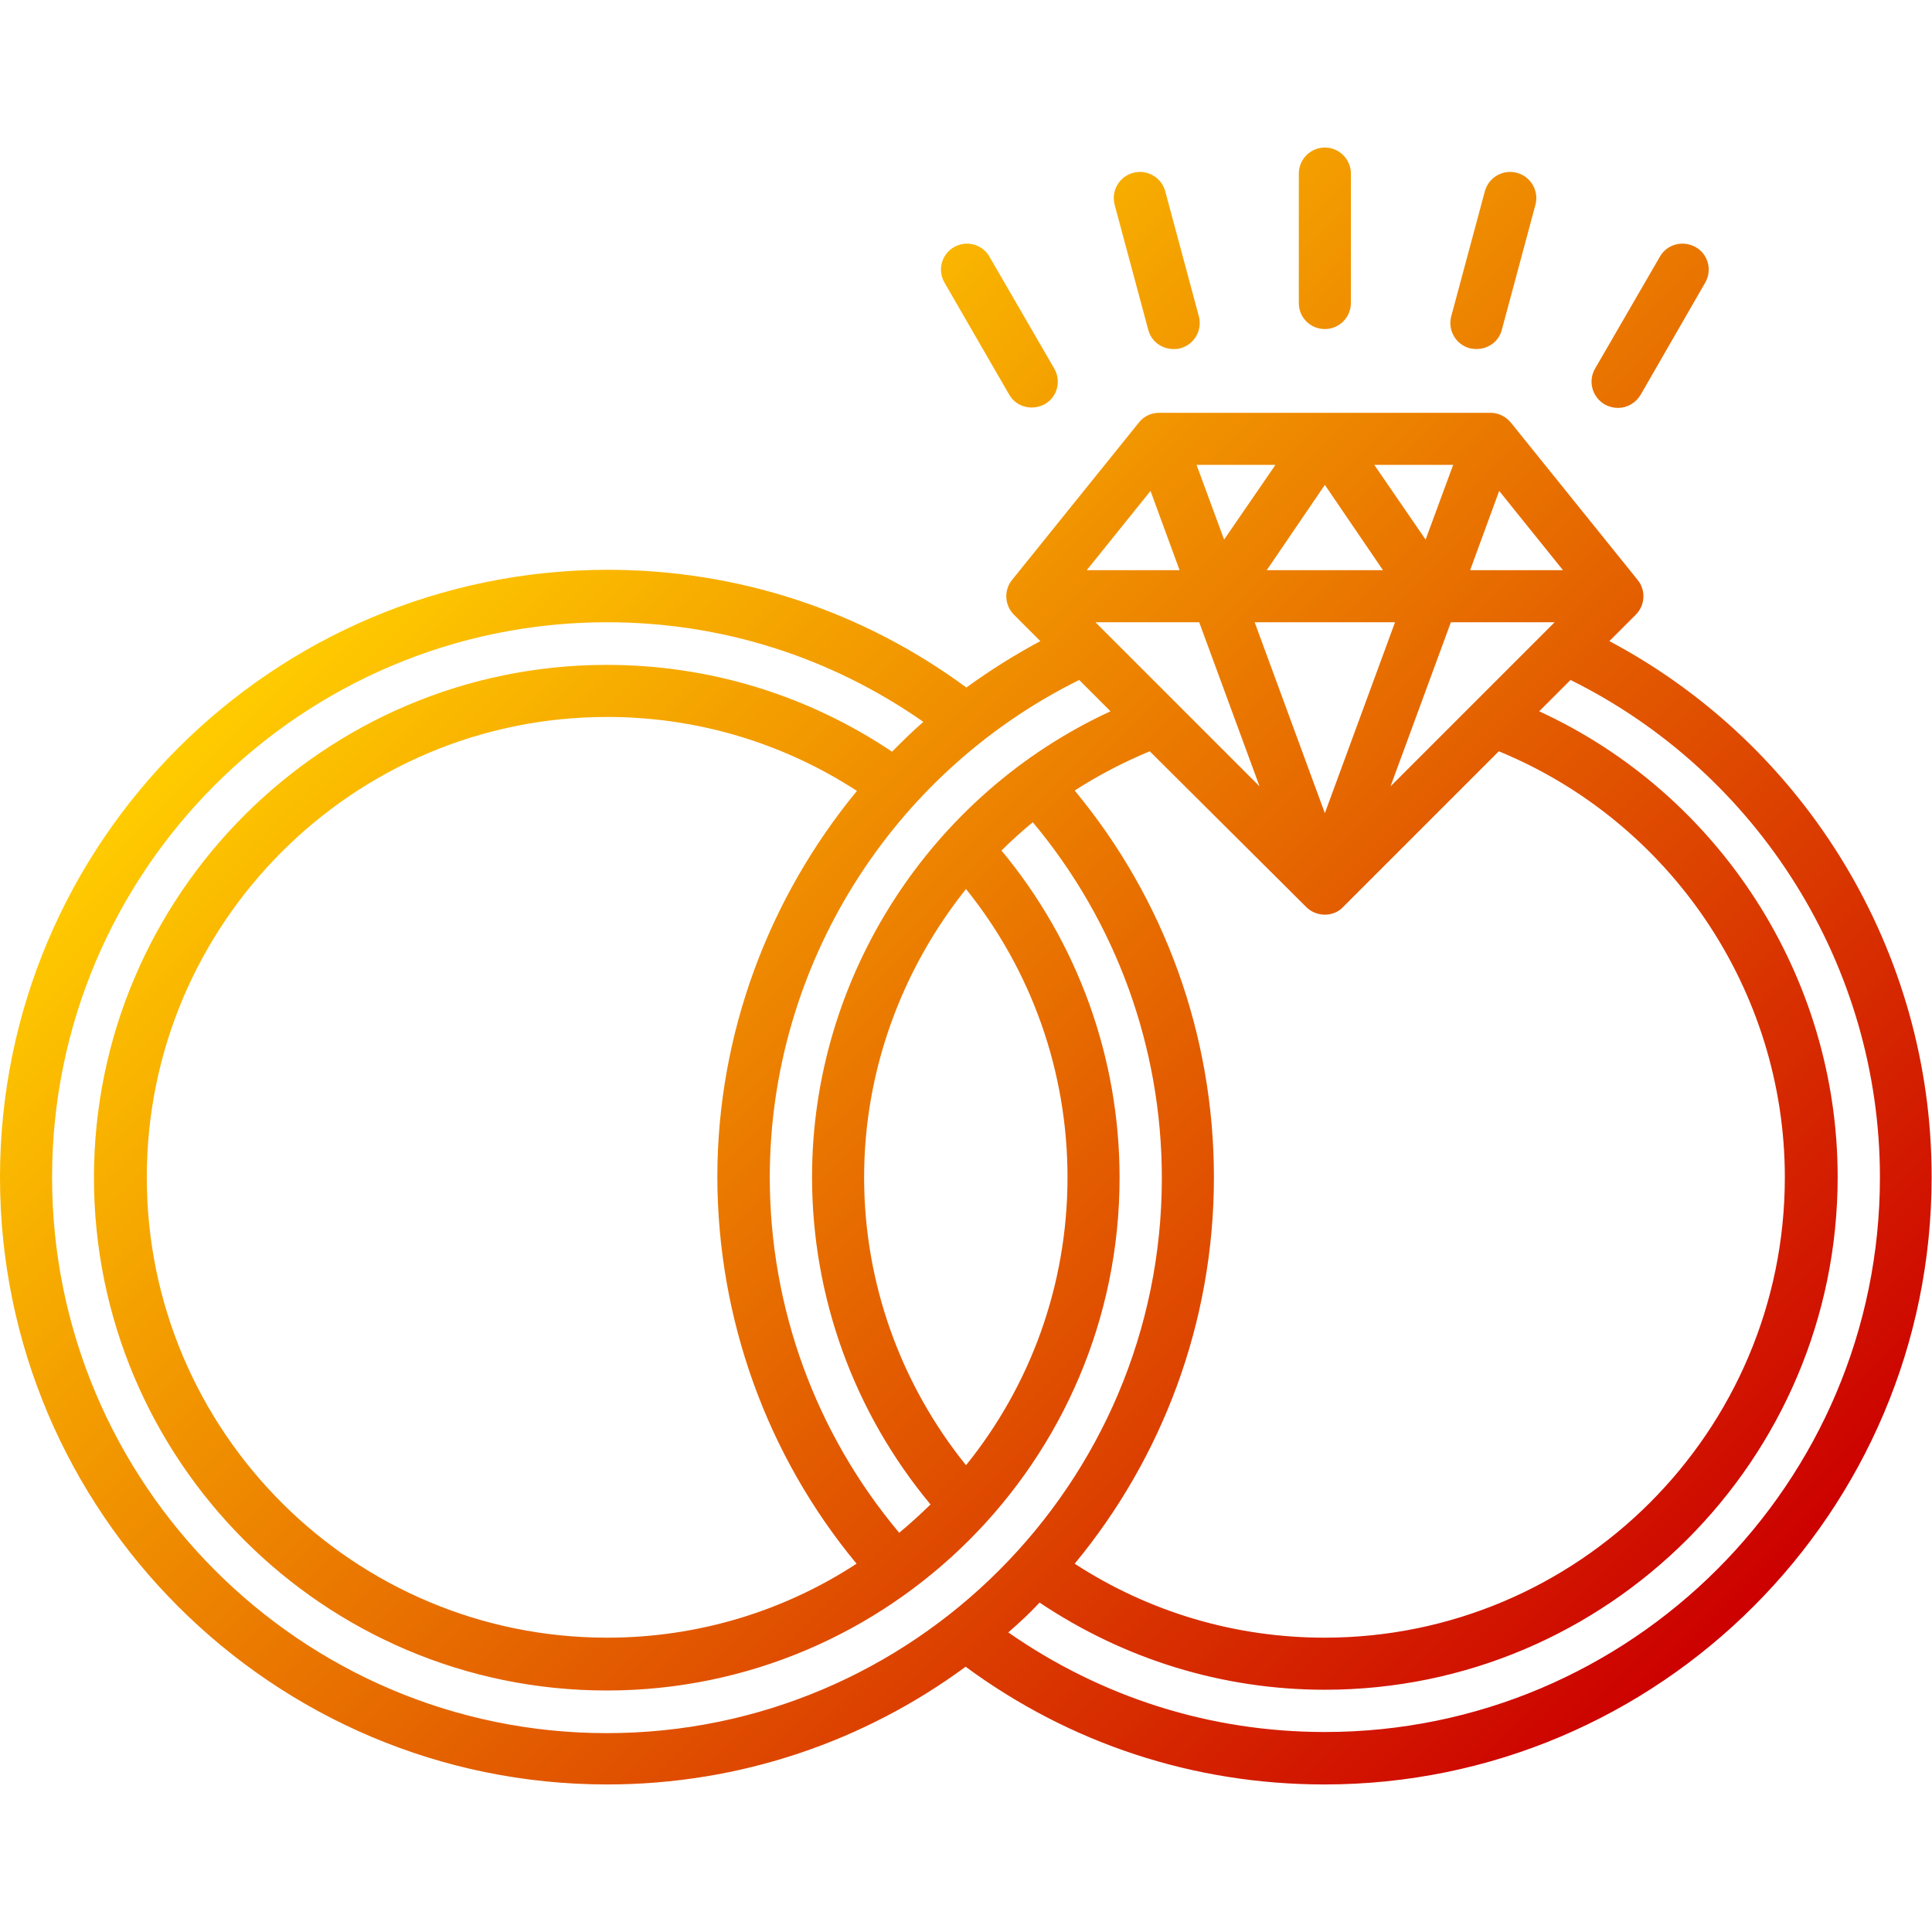
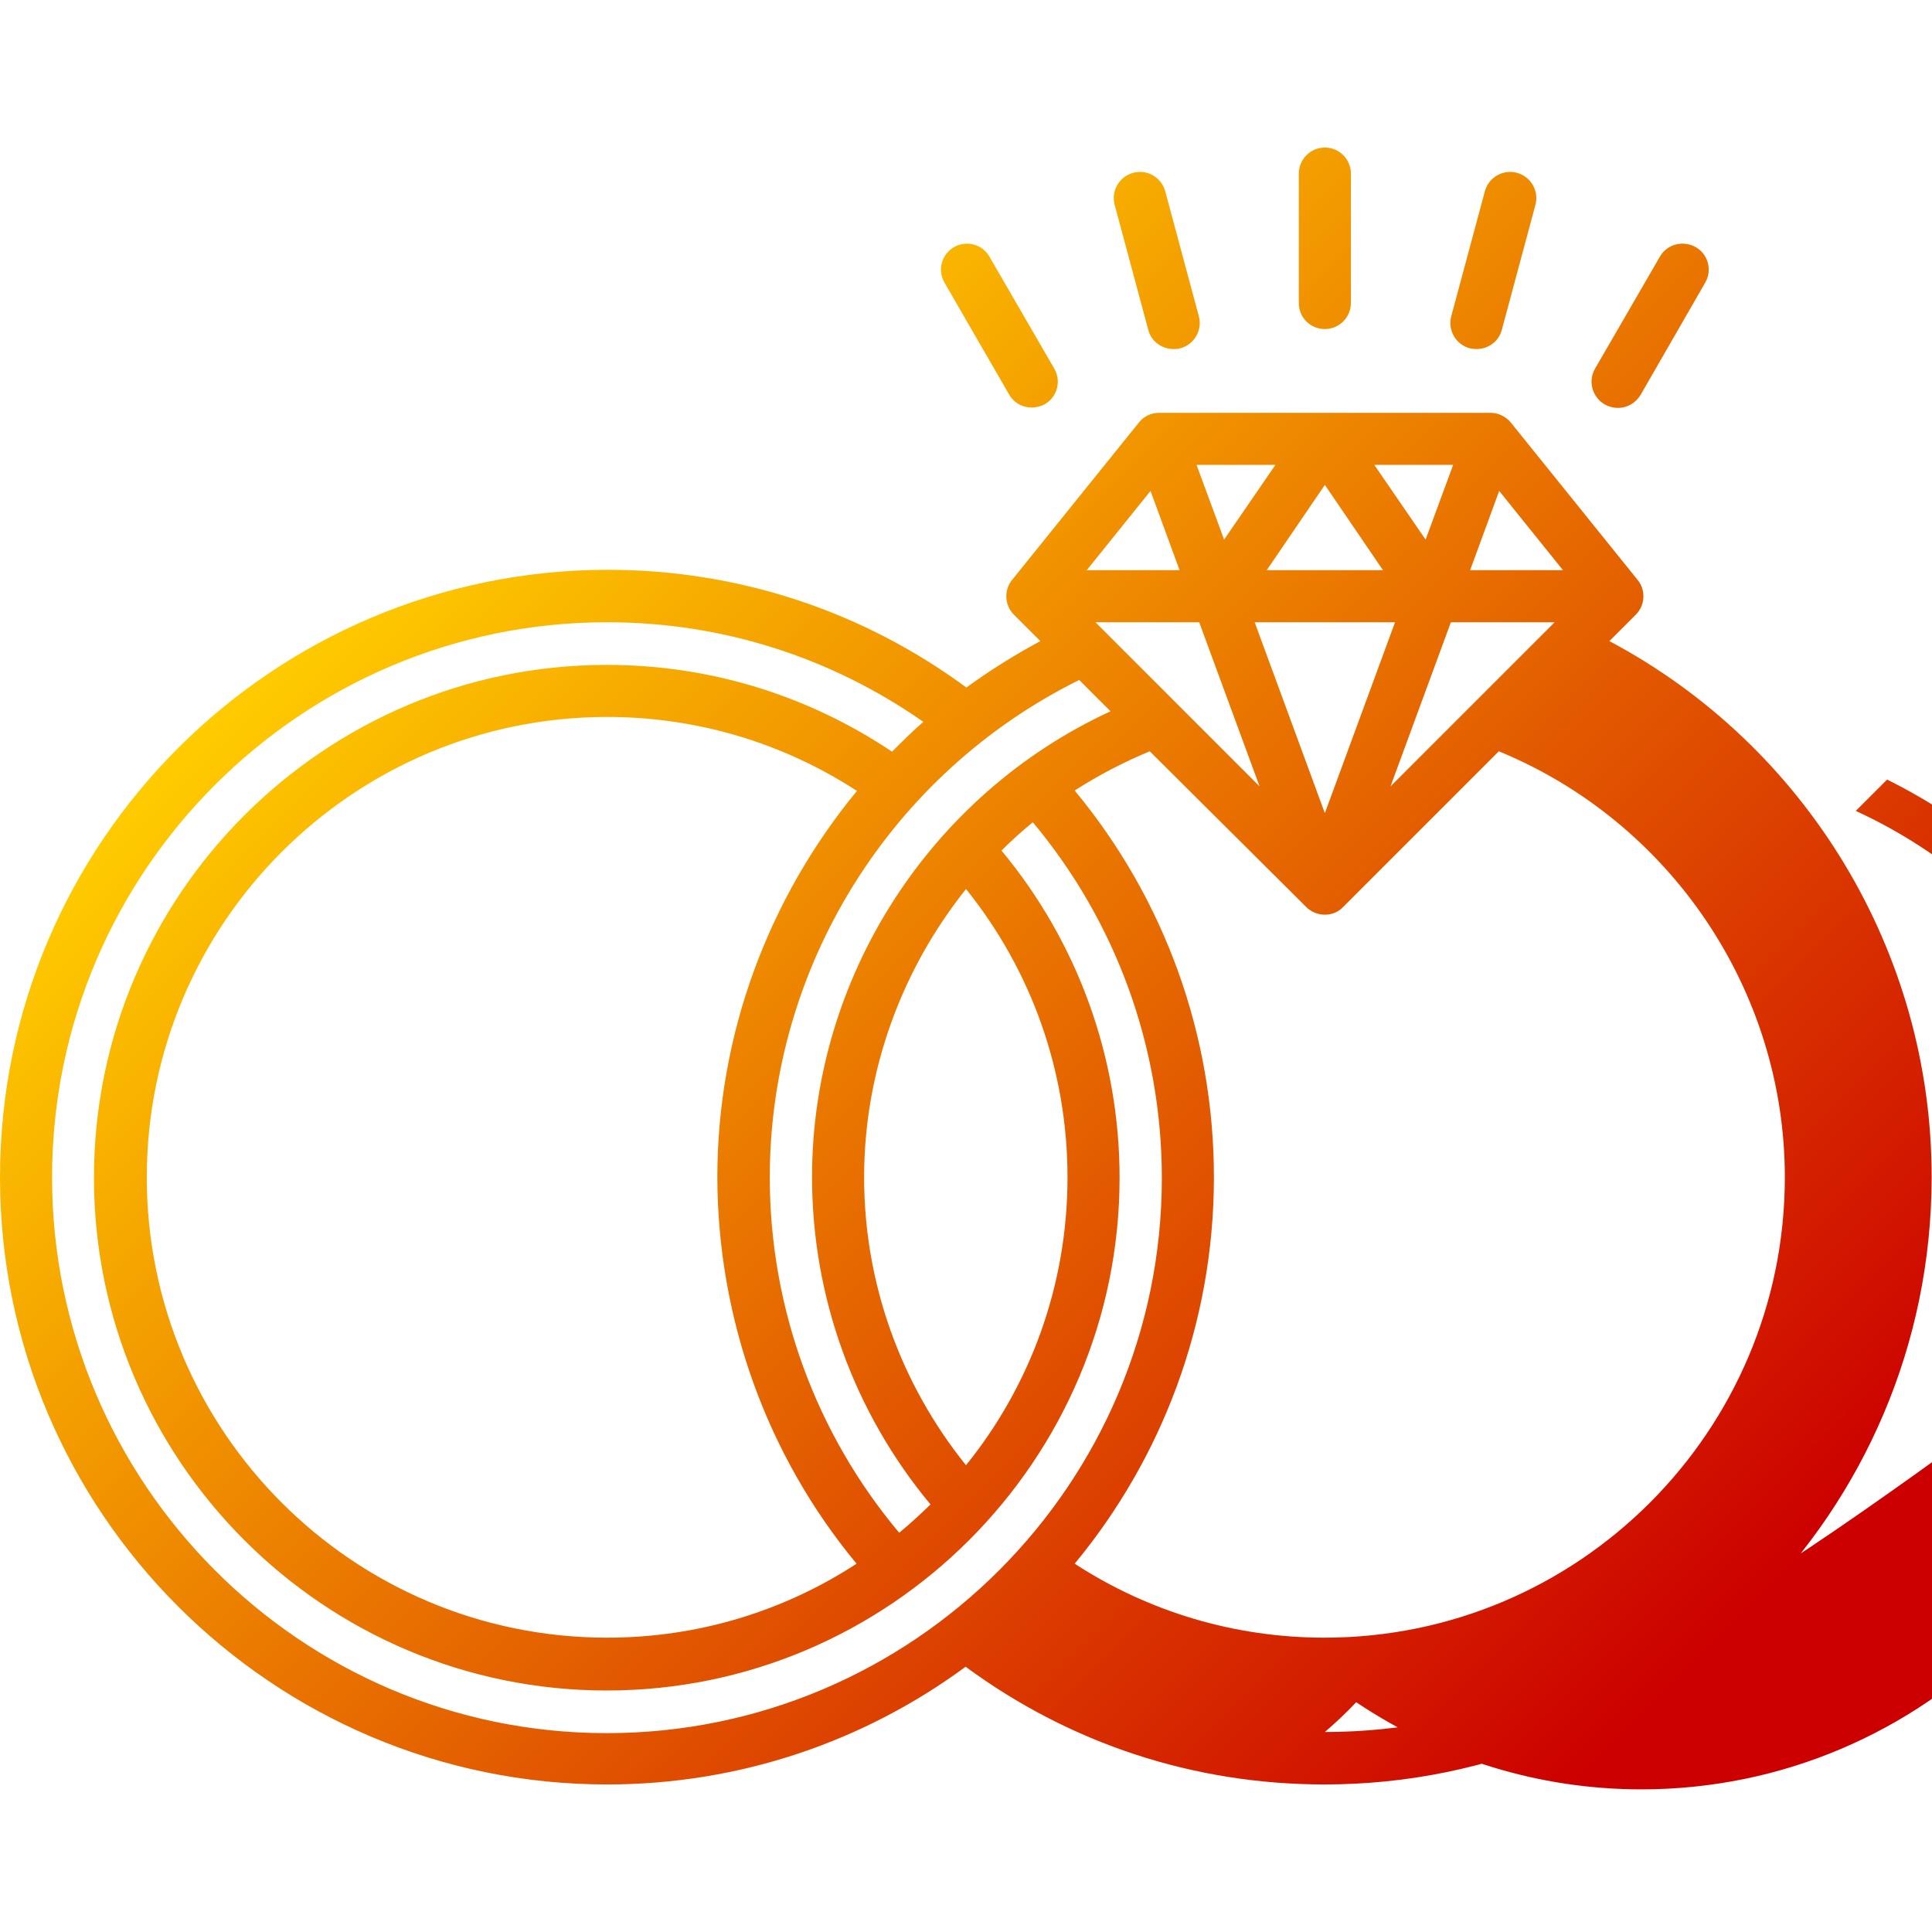
<svg xmlns="http://www.w3.org/2000/svg" version="1.1" id="Layer_1" x="0px" y="0px" viewBox="0 0 512 512" style="enable-background:new 0 0 512 512;" xml:space="preserve">
  <style type="text/css">
	.st0{fill:url(#SVGID_1_);}
</style>
  <linearGradient id="SVGID_1_" gradientUnits="userSpaceOnUse" x1="124.135" y1="390.6" x2="446.68" y2="68.055" gradientTransform="matrix(1 0 0 -1 0 511.89)">
    <stop offset="0" style="stop-color:#FFCC00" />
    <stop offset="1" style="stop-color:#CC0000" />
  </linearGradient>
-   <path class="st0" d="M426.5,169.9l7-7c2.5-2.5,2.7-6.5,0.5-9.2l-33.6-41.7c-1.3-1.6-3.3-2.6-5.4-2.6h-87.8c-2.1,0-4.1,0.9-5.4,2.6  l-33.6,41.7c-2.2,2.7-2,6.7,0.5,9.2l7,7c-6.9,3.7-13.4,7.8-19.6,12.3c-27.7-20.4-60.6-31.2-95.1-31.2C72.2,151.1,0,223.2,0,312  c0,88.7,72.2,160.9,160.9,160.9c35.5,0,68.4-11.6,95-31.2c27.7,20.4,60.5,31.2,95.1,31.2c88.7,0,160.9-72.2,160.9-160.9  C512,252.4,478.7,197.6,426.5,169.9L426.5,169.9z M304.9,130.1l7.7,21H288L304.9,130.1z M414.2,151.1h-24.6l7.7-21L414.2,151.1z   M332.5,164.9h37.2l-18.6,50.6L332.5,164.9z M335.7,151.1l15.4-22.6l15.4,22.6L335.7,151.1z M377.8,143l-13.6-19.8h20.9L377.8,143z   M324.4,143l-7.3-19.8H338L324.4,143z M290.3,164.9h27.5l16,43.5L290.3,164.9z M346.2,240.4c1.3,1.3,3.1,2,4.9,2  c1.8,0,3.6-0.7,4.8-2l41.3-41.3c45.5,18.7,75.8,63.4,75.8,112.9c0,67.3-54.7,122-122,122c-23.7,0-46.5-6.8-66.2-19.6  c23-27.8,36.9-63.6,36.9-102.4c0-37.6-13-73.7-36.9-102.5c6.2-4,12.9-7.5,19.9-10.4L346.2,240.4L346.2,240.4z M368.5,208.4l16-43.5  h27.5L368.5,208.4z M294.3,188.5c-47.7,22-79.1,70.4-79.1,123.4c0,31.8,11.1,62.4,31.4,86.8c-2.7,2.6-5.4,5.1-8.3,7.5  C216.2,379.9,204,346.6,204,312c0-55.9,32.1-107.1,82-131.8L294.3,188.5z M256,388.3c-17.4-21.6-27-48.4-27-76.3  c0-28.3,10-55.1,27-76.4c17.4,21.6,26.9,48.4,26.9,76.4C282.9,340.8,272.9,367.4,256,388.3z M227,414.4  C208,426.8,185.3,434,160.9,434c-67.3,0-122-54.7-122-122s54.7-122,122-122c23.7,0,46.5,6.8,66.2,19.6c-23.4,28.4-37,64.4-37,102.4  C190.2,349.5,203.2,385.7,227,414.4L227,414.4z M13.8,312c0-81.1,66-147.1,147.1-147.1c30.3,0,59.2,9.2,83.8,26.4  c-2.9,2.5-5.6,5.2-8.3,7.9c-22.4-15-48.4-23-75.6-23c-74.9,0-135.9,61-135.9,135.9c0,74.9,60.9,135.9,135.9,135.9  c74.9,0,135.9-61,135.9-135.9c0-31.8-11.1-62.4-31.3-86.7c2.6-2.6,5.4-5.1,8.3-7.5c22.1,26.4,34.2,59.7,34.2,94.3  c0,81.1-66,147.1-147.1,147.1S13.8,393.1,13.8,312L13.8,312z M351.1,459c-30.4,0-59.2-9.2-83.9-26.4c2.9-2.5,5.7-5.1,8.3-7.9  c22.4,15,48.4,23.1,75.6,23.1c74.9,0,135.9-61,135.9-135.9c0-53.1-31.4-101.5-79.1-123.4l8.3-8.3c49.9,24.7,82,75.9,82,131.8  C498.2,393.1,432.2,459,351.1,459L351.1,459z M344.2,80.3V46c0-3.8,3.1-6.9,6.9-6.9s6.9,3.1,6.9,6.9v34.3c0,3.8-3.1,6.9-6.9,6.9  S344.2,84.2,344.2,80.3z M295.4,54.3c-1-3.7,1.2-7.5,4.9-8.5c3.7-1,7.5,1.2,8.5,4.9l8.9,33.1c1,3.7-1.2,7.5-4.9,8.5  c-0.6,0.2-1.2,0.2-1.8,0.2c-3.1,0-5.9-2-6.7-5.1L295.4,54.3z M250.3,74.9c-1.9-3.3-0.8-7.5,2.5-9.4c3.3-1.9,7.5-0.8,9.4,2.5  l17.2,29.7c1.9,3.3,0.8,7.5-2.5,9.4c-1.1,0.6-2.3,0.9-3.5,0.9c-2.4,0-4.7-1.2-6-3.5L250.3,74.9z M384.6,83.8l8.9-33.1  c1-3.7,4.8-5.9,8.5-4.9c3.7,1,5.9,4.8,4.9,8.5l-8.9,33.1c-0.8,3.1-3.6,5.1-6.7,5.1c-0.6,0-1.2-0.1-1.8-0.2  C385.8,91.3,383.6,87.5,384.6,83.8z M422.7,97.7L439.9,68c1.9-3.3,6.1-4.4,9.5-2.5c3.3,1.9,4.4,6.1,2.5,9.4l-17.1,29.7  c-1.3,2.2-3.6,3.5-6,3.5c-1.2,0-2.4-0.3-3.5-0.9C421.9,105.2,420.8,101,422.7,97.7L422.7,97.7z" />
+   <path class="st0" d="M426.5,169.9l7-7c2.5-2.5,2.7-6.5,0.5-9.2l-33.6-41.7c-1.3-1.6-3.3-2.6-5.4-2.6h-87.8c-2.1,0-4.1,0.9-5.4,2.6  l-33.6,41.7c-2.2,2.7-2,6.7,0.5,9.2l7,7c-6.9,3.7-13.4,7.8-19.6,12.3c-27.7-20.4-60.6-31.2-95.1-31.2C72.2,151.1,0,223.2,0,312  c0,88.7,72.2,160.9,160.9,160.9c35.5,0,68.4-11.6,95-31.2c27.7,20.4,60.5,31.2,95.1,31.2c88.7,0,160.9-72.2,160.9-160.9  C512,252.4,478.7,197.6,426.5,169.9L426.5,169.9z M304.9,130.1l7.7,21H288L304.9,130.1z M414.2,151.1h-24.6l7.7-21L414.2,151.1z   M332.5,164.9h37.2l-18.6,50.6L332.5,164.9z M335.7,151.1l15.4-22.6l15.4,22.6L335.7,151.1z M377.8,143l-13.6-19.8h20.9L377.8,143z   M324.4,143l-7.3-19.8H338L324.4,143z M290.3,164.9h27.5l16,43.5L290.3,164.9z M346.2,240.4c1.3,1.3,3.1,2,4.9,2  c1.8,0,3.6-0.7,4.8-2l41.3-41.3c45.5,18.7,75.8,63.4,75.8,112.9c0,67.3-54.7,122-122,122c-23.7,0-46.5-6.8-66.2-19.6  c23-27.8,36.9-63.6,36.9-102.4c0-37.6-13-73.7-36.9-102.5c6.2-4,12.9-7.5,19.9-10.4L346.2,240.4L346.2,240.4z M368.5,208.4l16-43.5  h27.5L368.5,208.4z M294.3,188.5c-47.7,22-79.1,70.4-79.1,123.4c0,31.8,11.1,62.4,31.4,86.8c-2.7,2.6-5.4,5.1-8.3,7.5  C216.2,379.9,204,346.6,204,312c0-55.9,32.1-107.1,82-131.8L294.3,188.5z M256,388.3c-17.4-21.6-27-48.4-27-76.3  c0-28.3,10-55.1,27-76.4c17.4,21.6,26.9,48.4,26.9,76.4C282.9,340.8,272.9,367.4,256,388.3z M227,414.4  C208,426.8,185.3,434,160.9,434c-67.3,0-122-54.7-122-122s54.7-122,122-122c23.7,0,46.5,6.8,66.2,19.6c-23.4,28.4-37,64.4-37,102.4  C190.2,349.5,203.2,385.7,227,414.4L227,414.4z M13.8,312c0-81.1,66-147.1,147.1-147.1c30.3,0,59.2,9.2,83.8,26.4  c-2.9,2.5-5.6,5.2-8.3,7.9c-22.4-15-48.4-23-75.6-23c-74.9,0-135.9,61-135.9,135.9c0,74.9,60.9,135.9,135.9,135.9  c74.9,0,135.9-61,135.9-135.9c0-31.8-11.1-62.4-31.3-86.7c2.6-2.6,5.4-5.1,8.3-7.5c22.1,26.4,34.2,59.7,34.2,94.3  c0,81.1-66,147.1-147.1,147.1S13.8,393.1,13.8,312L13.8,312z M351.1,459c2.9-2.5,5.7-5.1,8.3-7.9  c22.4,15,48.4,23.1,75.6,23.1c74.9,0,135.9-61,135.9-135.9c0-53.1-31.4-101.5-79.1-123.4l8.3-8.3c49.9,24.7,82,75.9,82,131.8  C498.2,393.1,432.2,459,351.1,459L351.1,459z M344.2,80.3V46c0-3.8,3.1-6.9,6.9-6.9s6.9,3.1,6.9,6.9v34.3c0,3.8-3.1,6.9-6.9,6.9  S344.2,84.2,344.2,80.3z M295.4,54.3c-1-3.7,1.2-7.5,4.9-8.5c3.7-1,7.5,1.2,8.5,4.9l8.9,33.1c1,3.7-1.2,7.5-4.9,8.5  c-0.6,0.2-1.2,0.2-1.8,0.2c-3.1,0-5.9-2-6.7-5.1L295.4,54.3z M250.3,74.9c-1.9-3.3-0.8-7.5,2.5-9.4c3.3-1.9,7.5-0.8,9.4,2.5  l17.2,29.7c1.9,3.3,0.8,7.5-2.5,9.4c-1.1,0.6-2.3,0.9-3.5,0.9c-2.4,0-4.7-1.2-6-3.5L250.3,74.9z M384.6,83.8l8.9-33.1  c1-3.7,4.8-5.9,8.5-4.9c3.7,1,5.9,4.8,4.9,8.5l-8.9,33.1c-0.8,3.1-3.6,5.1-6.7,5.1c-0.6,0-1.2-0.1-1.8-0.2  C385.8,91.3,383.6,87.5,384.6,83.8z M422.7,97.7L439.9,68c1.9-3.3,6.1-4.4,9.5-2.5c3.3,1.9,4.4,6.1,2.5,9.4l-17.1,29.7  c-1.3,2.2-3.6,3.5-6,3.5c-1.2,0-2.4-0.3-3.5-0.9C421.9,105.2,420.8,101,422.7,97.7L422.7,97.7z" />
</svg>